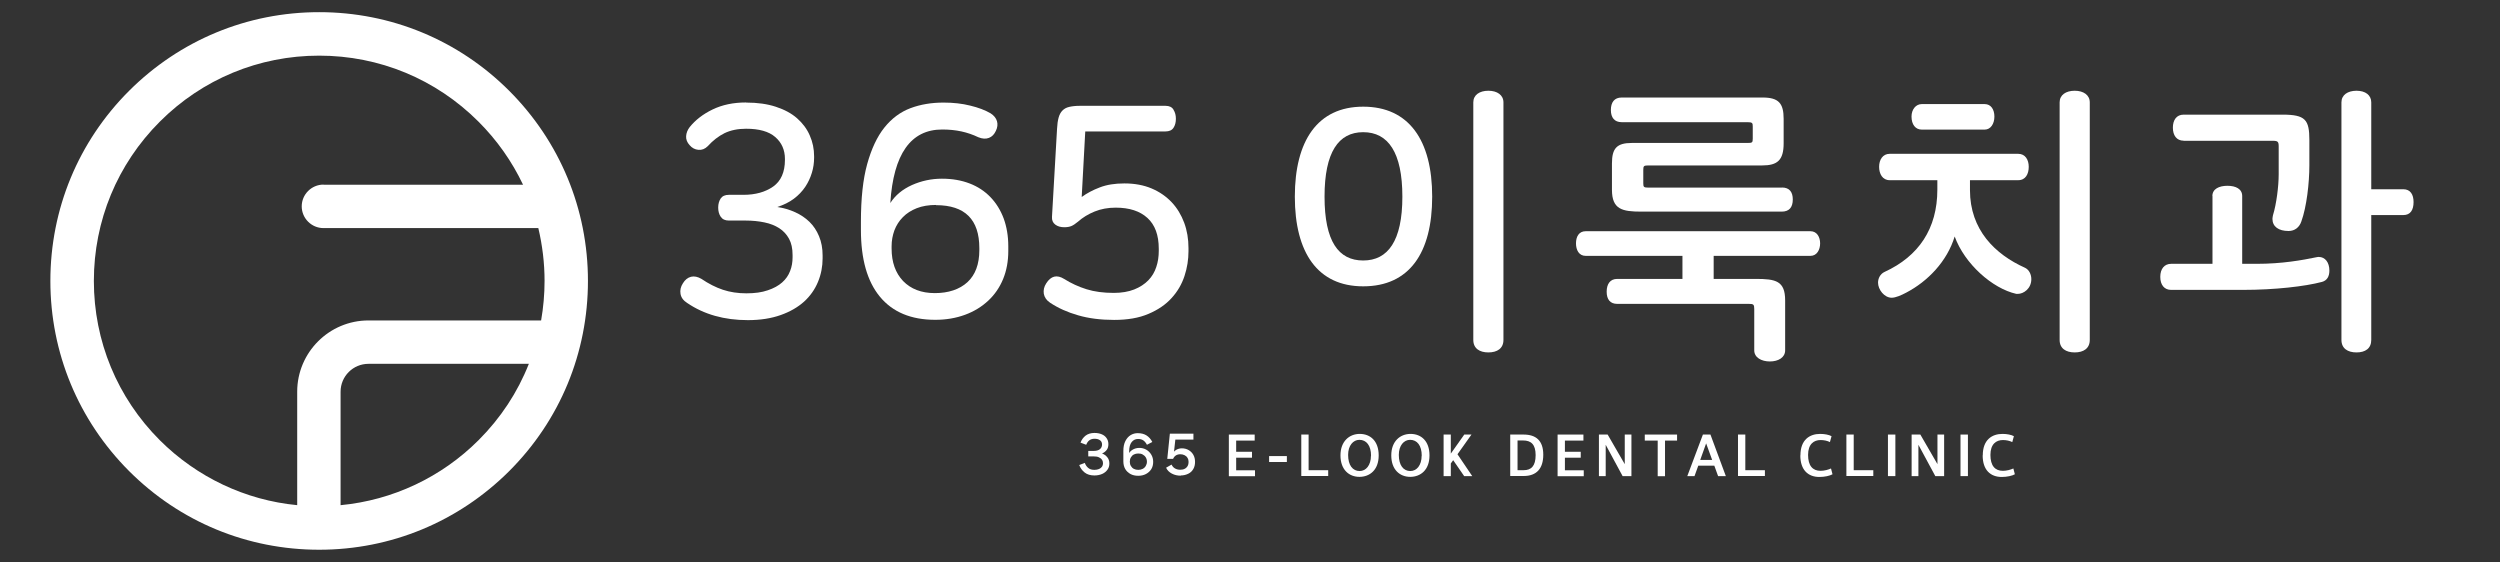
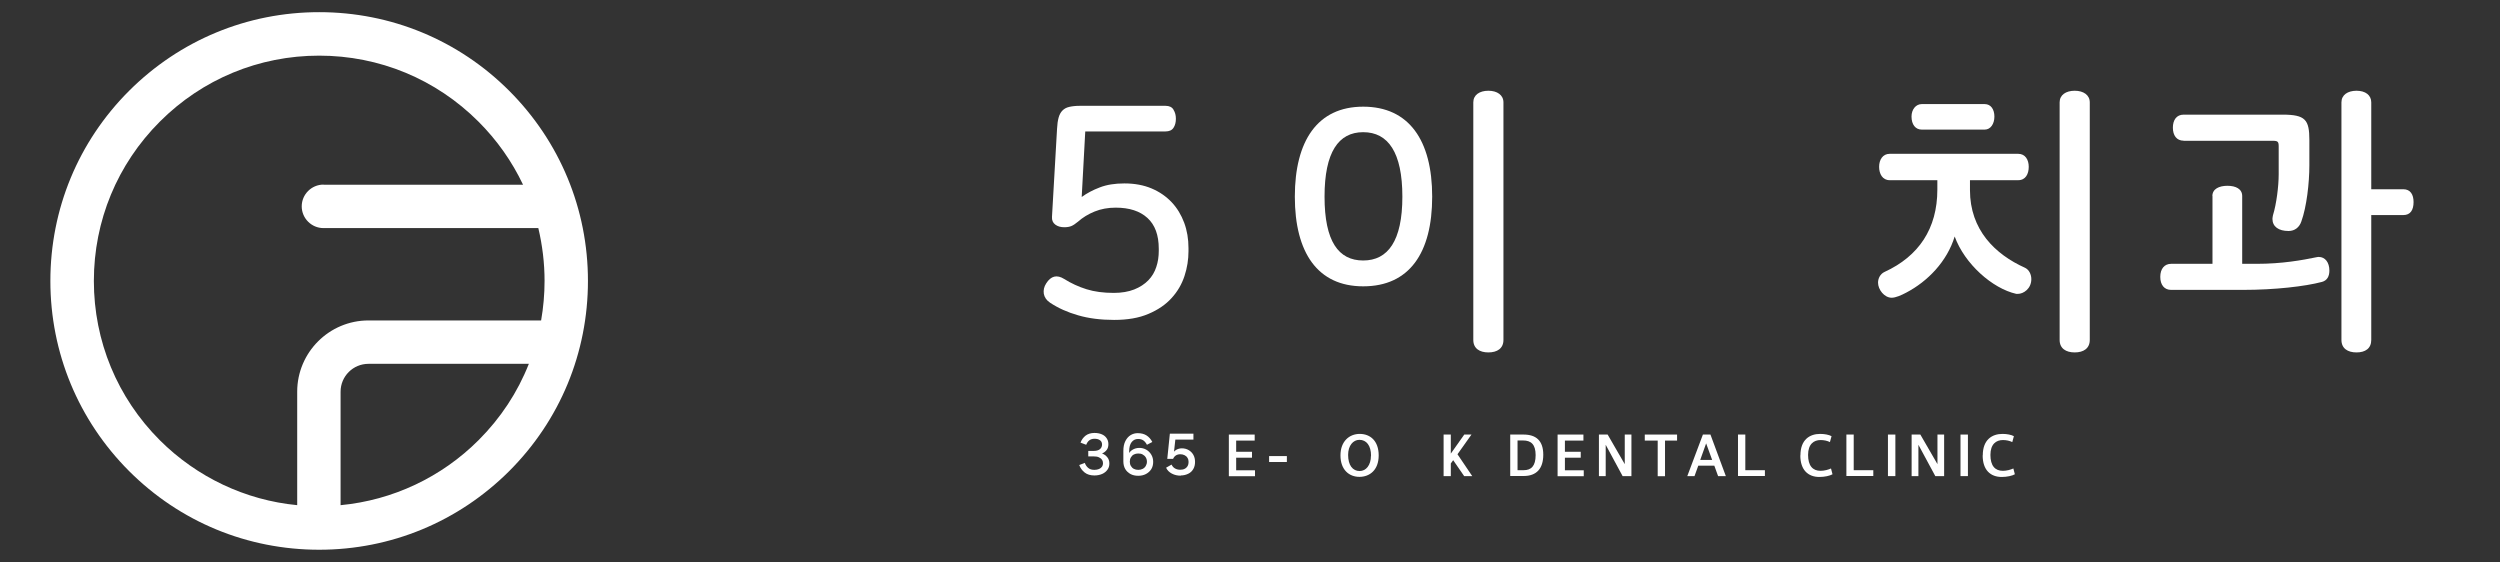
<svg xmlns="http://www.w3.org/2000/svg" id="_레이어_1" data-name="레이어_1" version="1.1" viewBox="0 0 232.25 52.25">
  <rect x="0" y="0" width="232.25" height="52.25" fill="#333333" stroke="none" />
  <defs>
    <style>
      .st0 {
        fill: #fff;
      }
    </style>
  </defs>
  <path class="st0" d="M47.31,8.44c-4.72-4.72-10.99-7.31-17.66-7.31s-12.94,2.6-17.66,7.31c-4.72,4.72-7.31,10.99-7.31,17.66s2.6,12.94,7.31,17.66c4.72,4.72,10.99,7.31,17.66,7.31s12.94-2.6,17.66-7.31c4.72-4.72,7.31-10.99,7.31-17.66s-2.6-12.94-7.31-17.66ZM31.64,46.94v-10.55c0-1.43,1.16-2.59,2.59-2.59h14.9c-1.05,2.66-2.62,5.04-4.67,7.09-3.45,3.45-7.98,5.58-12.81,6.04ZM30.05,17.15c-1.11,0-2.02.91-2.02,2.02s.91,2.02,2.02,2.02h19.96c.38,1.6.58,3.25.58,4.91,0,1.23-.11,2.47-.32,3.67h-16.04c-3.65,0-6.62,2.97-6.62,6.62v10.54c-4.81-.46-9.32-2.6-12.76-6.03-3.95-3.95-6.13-9.21-6.13-14.8s2.18-10.85,6.13-14.8c3.95-3.95,9.21-6.13,14.8-6.13s10.85,2.18,14.8,6.13c1.72,1.72,3.11,3.69,4.14,5.86h-18.54Z" />
  <g>
    <g>
      <path class="st0" d="M126.64,26.6c-4.24,0-6.35-3.14-6.35-8.33s2.11-8.36,6.35-8.36,6.41,3.11,6.41,8.36-2.14,8.33-6.41,8.33ZM126.64,12.28c-2.29,0-3.59,1.85-3.59,5.99s1.29,5.93,3.59,5.93,3.64-1.82,3.64-5.93-1.32-5.99-3.64-5.99ZM136.87,9.51c0-.69.58-1.08,1.4-1.08s1.4.4,1.4,1.08v22.07c0,.79-.58,1.16-1.4,1.16s-1.4-.37-1.4-1.16V9.51Z" />
-       <path class="st0" d="M159.2,25.91h3.9c1.87,0,2.74.18,2.74,2v4.64c0,.66-.63,1.03-1.42,1.03s-1.45-.37-1.45-1.03v-3.85c0-.42-.08-.47-.5-.47h-12.23c-.66,0-.98-.42-.98-1.13s.32-1.19.98-1.19h6.06v-2.14h-8.99c-.63,0-.9-.55-.9-1.16s.26-1.13.9-1.13h20.88c.61,0,.9.55.9,1.13s-.29,1.16-.9,1.16h-8.99v2.14ZM165.55,17.42c.69,0,1,.42,1,1.11,0,.74-.34,1.13-1.03,1.13h-13.05c-1.77,0-2.72-.21-2.72-2.03v-2.45c0-1.4.45-1.9,1.85-1.9h10.73c.45,0,.5-.03.5-.4v-1.13c0-.32-.03-.4-.5-.4h-11.68c-.66,0-1-.42-1-1.13s.32-1.16,1-1.16h13.1c1.48,0,1.95.53,1.95,1.98v2.27c0,1.58-.58,2.06-2,2.06h-10.57c-.42,0-.47.05-.47.42v1.24c0,.34.05.4.47.4h12.42Z" />
      <path class="st0" d="M183.01,16.76v.9c0,3.69,2.32,5.96,5.12,7.22.37.18.58.61.58,1.05,0,.9-.74,1.37-1.24,1.37h-.16c-2.22-.5-4.8-2.79-5.72-5.33-.71,2.32-2.5,4.17-4.51,5.22-.45.24-.98.47-1.34.47-.69,0-1.27-.76-1.27-1.4,0-.4.21-.82.61-1,3.16-1.45,4.9-4.01,4.9-7.65v-.87h-4.43c-.66,0-.98-.58-.98-1.24s.34-1.21.98-1.21h11.94c.66,0,.98.55.98,1.21s-.29,1.24-.98,1.24h-4.48ZM178.53,12.04c-.58,0-.95-.47-.95-1.21,0-.66.4-1.16.95-1.16h5.85c.58,0,.9.5.9,1.16s-.34,1.21-.9,1.21h-5.85ZM191.34,9.51c0-.69.58-1.08,1.4-1.08s1.4.4,1.4,1.08v22.07c0,.79-.58,1.16-1.4,1.16s-1.4-.37-1.4-1.16V9.51Z" />
      <path class="st0" d="M205.53,18.21c0-.66.63-.95,1.4-.95s1.37.29,1.37.95v6.3h1.32c2.4,0,4.24-.34,5.56-.61.13-.03.18-.03.24-.03.58,0,.98.5.98,1.27,0,.53-.21.92-.69,1.05-1.58.42-4.4.74-7.3.74h-6.72c-.61,0-1-.45-1-1.21s.4-1.21,1-1.21h3.85v-6.3ZM202.86,13.07c-.66,0-1-.5-1-1.21s.34-1.21,1-1.21h9.18c2.14,0,2.5.47,2.5,2.37v2.32c0,1.71-.26,3.88-.74,5.22-.18.55-.61.9-1.19.9-.92,0-1.5-.4-1.5-1.13,0-.08.03-.24.05-.34.32-1.03.53-2.69.53-3.8v-2.58c0-.45-.08-.53-.55-.53h-8.28ZM217.52,9.51c0-.69.58-1.08,1.4-1.08s1.37.4,1.37,1.08v8.07h2.98c.66,0,.95.5.95,1.19,0,.74-.29,1.21-.95,1.21h-2.98v11.6c0,.79-.55,1.16-1.37,1.16s-1.4-.37-1.4-1.16V9.51Z" />
      <g>
-         <path class="st0" d="M69.33,9.53c1.05,0,1.96.13,2.75.39s1.45.61,1.97,1.07c.52.46.92.99,1.18,1.6.27.61.4,1.25.4,1.93v.14c0,.48-.07.95-.21,1.4-.14.46-.34.89-.62,1.31-.28.41-.63.78-1.06,1.1-.43.32-.94.57-1.53.76.59.09,1.14.25,1.65.48.51.23.96.53,1.34.9.38.37.67.81.89,1.34.22.52.33,1.12.33,1.78v.28c0,.75-.14,1.48-.43,2.18-.29.7-.72,1.31-1.29,1.83-.58.52-1.3.94-2.18,1.25-.87.31-1.89.47-3.04.47-2.2,0-4.08-.53-5.65-1.6-.35-.22-.55-.5-.61-.84s.02-.67.22-.98c.2-.33.45-.53.76-.61.3-.07.62,0,.95.19.68.46,1.35.8,2.01,1.02s1.39.33,2.18.33,1.43-.09,1.98-.28c.55-.18,1-.43,1.34-.73.34-.3.59-.66.74-1.06.16-.4.23-.83.23-1.27v-.22c0-.61-.11-1.11-.33-1.51-.22-.4-.52-.73-.91-.98-.39-.25-.84-.43-1.38-.54-.53-.11-1.11-.17-1.73-.17h-1.57c-.35,0-.6-.12-.76-.36-.16-.24-.23-.52-.23-.85s.08-.61.23-.84c.16-.23.41-.34.76-.34h1.35c1.12,0,2.04-.26,2.77-.77.72-.51,1.09-1.34,1.09-2.48v-.08c0-.84-.3-1.52-.9-2.04s-1.5-.77-2.71-.77c-.77,0-1.44.14-2,.41-.56.28-1.08.68-1.56,1.21-.26.26-.55.37-.87.34-.32-.03-.59-.17-.81-.43-.24-.26-.35-.54-.33-.84.02-.3.13-.58.33-.84.53-.66,1.24-1.21,2.13-1.64.89-.43,1.92-.65,3.1-.65Z" />
-         <path class="st0" d="M87.65,9.53c.9,0,1.73.09,2.48.28.75.18,1.39.42,1.9.72.31.2.51.45.59.73s.05.58-.1.89c-.15.33-.36.55-.65.66-.29.11-.61.09-.98-.06-.5-.24-1.02-.42-1.57-.54-.55-.12-1.15-.18-1.79-.18-2.92,0-4.53,2.28-4.82,6.83.46-.72,1.13-1.27,2.01-1.67.88-.39,1.81-.59,2.78-.59s1.81.15,2.57.44c.76.29,1.41.72,1.94,1.27.53.55.94,1.21,1.23,1.98.28.77.43,1.63.43,2.59v.44c0,.95-.16,1.82-.48,2.6-.32.78-.78,1.45-1.38,2.01-.6.56-1.31,1-2.15,1.31-.84.31-1.76.47-2.77.47-2.26,0-3.97-.72-5.15-2.15s-1.76-3.5-1.76-6.2v-.77c0-2.15.19-3.93.58-5.34.39-1.41.92-2.55,1.6-3.4s1.49-1.45,2.42-1.8,1.96-.52,3.06-.52ZM86.96,19.04c-.68,0-1.28.1-1.79.3-.51.2-.95.48-1.29.83-.35.35-.61.76-.79,1.23-.17.47-.26.96-.26,1.47v.22c0,1.27.36,2.27,1.07,3.02.72.74,1.7,1.12,2.95,1.12s2.29-.34,3.03-1.02c.73-.68,1.1-1.67,1.1-2.97v-.19c0-2.66-1.34-3.99-4.02-3.99Z" />
        <path class="st0" d="M109.02,10.2c.15.24.22.51.22.83,0,.33-.07.61-.22.84-.15.23-.4.34-.74.34h-7.46l-.33,6.09c.48-.35,1.04-.65,1.68-.89.64-.25,1.4-.37,2.29-.37.95,0,1.8.16,2.53.47.73.31,1.35.74,1.86,1.28.51.54.89,1.18,1.16,1.9.27.73.4,1.51.4,2.35v.3c0,.77-.12,1.54-.37,2.3-.25.76-.65,1.45-1.2,2.05-.55.61-1.27,1.1-2.15,1.47-.88.38-1.95.56-3.19.56s-2.36-.14-3.35-.43c-.98-.28-1.85-.67-2.6-1.17-.33-.22-.52-.5-.58-.83-.05-.33.02-.65.22-.96.44-.7,1-.84,1.68-.41.64.4,1.33.72,2.07.95.73.23,1.58.34,2.53.34.73,0,1.37-.11,1.9-.32.53-.21.97-.5,1.31-.85s.59-.77.74-1.24c.16-.47.23-.97.23-1.5v-.19c0-1.27-.35-2.22-1.05-2.86-.7-.64-1.68-.96-2.95-.96-.72,0-1.37.12-1.96.36-.59.24-1.1.55-1.54.94-.24.2-.45.34-.62.41-.17.07-.39.11-.65.11-.35,0-.63-.08-.85-.25s-.32-.4-.3-.72l.47-8.18c.02-.42.07-.77.15-1.05.08-.28.2-.49.36-.65s.36-.27.62-.33.59-.1.99-.1h7.96c.35,0,.6.12.74.36Z" />
      </g>
    </g>
    <g>
      <path class="st0" d="M114.16,40.37h2.4v.56h-1.72v1.04h1.47v.55h-1.47v1.17h1.75v.55h-2.43v-3.87Z" />
      <path class="st0" d="M117.9,42.37h1.65v.55h-1.65v-.55Z" />
-       <path class="st0" d="M120.9,40.37h.67v3.31h1.82v.54h-2.5v-3.86Z" />
      <path class="st0" d="M124.53,42.3c0-1.3.82-1.99,1.79-1.99s1.76.64,1.76,2-.84,1.99-1.79,1.99-1.76-.65-1.76-1.99ZM127.37,42.34c0-.95-.43-1.48-1.08-1.48-.58,0-1.05.53-1.05,1.4,0,.97.43,1.5,1.07,1.5.59,0,1.05-.54,1.05-1.42Z" />
-       <path class="st0" d="M129.25,42.3c0-1.3.82-1.99,1.79-1.99s1.76.64,1.76,2-.84,1.99-1.79,1.99-1.76-.65-1.76-1.99ZM132.08,42.34c0-.95-.43-1.48-1.08-1.48-.58,0-1.05.53-1.05,1.4,0,.97.43,1.5,1.07,1.5.59,0,1.05-.54,1.05-1.42Z" />
      <path class="st0" d="M134.78,43.07v1.16h-.67v-3.86h.67v1.77l1.25-1.77h.67l-1.3,1.83,1.37,2.03h-.75l-1.02-1.48-.23.32Z" />
      <path class="st0" d="M140.3,40.37h1.24c1.15,0,1.83.56,1.83,1.87s-.64,1.98-1.82,1.98h-1.25v-3.86ZM141.55,43.68c.7,0,1.11-.38,1.11-1.4s-.45-1.36-1.16-1.36h-.52v2.76h.57Z" />
      <path class="st0" d="M144.7,40.37h2.4v.56h-1.72v1.04h1.47v.55h-1.47v1.17h1.75v.55h-2.43v-3.87Z" />
      <path class="st0" d="M148.54,40.37h.81l1.59,2.75h0v-2.75h.62v3.86h-.82l-1.57-2.91h0v2.91h-.63v-3.86Z" />
      <path class="st0" d="M154,40.93h-1.2v-.56h3v.56h-1.12v3.31h-.68v-3.31Z" />
      <path class="st0" d="M156.75,44.23l1.45-3.86h.7l1.43,3.86h-.72l-.35-.97h-1.49l-.35.97h-.67ZM158.5,41.19l-.55,1.54h1.11l-.56-1.54h0Z" />
      <path class="st0" d="M161.47,40.37h.67v3.31h1.82v.54h-2.5v-3.86Z" />
      <path class="st0" d="M167.26,42.3c0-1.46.87-1.99,1.83-1.99.42,0,.82.08,1.06.21l-.15.55c-.24-.12-.54-.19-.87-.19-.62,0-1.16.37-1.16,1.38s.43,1.48,1.16,1.48c.35,0,.74-.11.97-.22l.14.54c-.25.14-.72.25-1.22.25-1.04,0-1.77-.64-1.77-2Z" />
-       <path class="st0" d="M171.54,40.37h.67v3.31h1.82v.54h-2.5v-3.86Z" />
+       <path class="st0" d="M171.54,40.37h.67v3.31h1.82v.54h-2.5v-3.86" />
      <path class="st0" d="M175.39,40.37h.69v3.86h-.69v-3.86Z" />
      <path class="st0" d="M177.59,40.37h.81l1.59,2.75h0v-2.75h.62v3.86h-.82l-1.57-2.91h0v2.91h-.63v-3.86Z" />
      <path class="st0" d="M182.13,40.37h.69v3.86h-.69v-3.86Z" />
      <path class="st0" d="M184.2,42.3c0-1.46.87-1.99,1.83-1.99.42,0,.82.08,1.06.21l-.15.55c-.24-.12-.54-.19-.87-.19-.62,0-1.16.37-1.16,1.38s.43,1.48,1.16,1.48c.35,0,.74-.11.97-.22l.14.54c-.25.14-.72.25-1.22.25-1.04,0-1.77-.64-1.77-2Z" />
      <g>
        <path class="st0" d="M100.79,43.03c.07.19.18.34.32.45.14.12.33.17.56.17.16,0,.31-.03.43-.08.12-.05.21-.12.28-.22.06-.09.09-.2.09-.31,0-.12-.03-.23-.1-.33-.06-.1-.16-.17-.29-.23-.13-.06-.29-.08-.48-.08h-.5v-.51h.5c.25,0,.44-.05.58-.16.13-.11.2-.25.2-.43s-.06-.31-.19-.4c-.13-.1-.3-.14-.52-.14-.36,0-.62.19-.76.56l-.53-.2c.1-.27.26-.48.47-.65.21-.16.49-.25.82-.25.25,0,.48.04.67.12.2.08.35.2.46.36s.17.34.17.56-.05.4-.16.54-.25.25-.43.33c.2.07.36.19.49.35.13.16.19.35.19.58s-.06.42-.18.58-.28.3-.49.39c-.21.09-.45.14-.72.14-.37,0-.67-.09-.9-.27s-.4-.41-.51-.7l.53-.2Z" />
        <path class="st0" d="M105.69,40.24c.32,0,.6.07.82.21.22.14.4.34.54.61l-.5.26c-.1-.19-.21-.32-.34-.41-.13-.09-.29-.13-.49-.13-.24,0-.44.1-.59.29-.15.19-.23.48-.23.86v.35s-.09,0-.09,0c.07-.21.2-.38.39-.49.19-.12.41-.18.65-.18.22,0,.43.05.63.16.19.11.35.26.47.46s.18.42.18.68-.06.49-.18.68c-.12.19-.29.34-.5.45-.21.11-.45.16-.71.16s-.51-.05-.71-.16-.37-.26-.49-.46-.18-.45-.18-.73v-.95c0-.37.06-.68.19-.93s.29-.43.49-.55c.2-.12.42-.18.66-.18ZM105.74,42.13c-.15,0-.28.03-.4.09-.12.06-.21.15-.28.27-.07.12-.1.25-.1.4s.03.29.1.4c.07.12.16.21.28.27.12.06.25.09.4.09s.29-.03.41-.09.22-.15.29-.27c.07-.12.11-.25.11-.4s-.04-.29-.11-.4c-.07-.12-.17-.2-.29-.27s-.26-.09-.41-.09Z" />
        <path class="st0" d="M109.69,44.19c-.3,0-.57-.06-.82-.19-.25-.13-.43-.31-.54-.55l.51-.29c.07.16.18.28.32.36.14.08.3.12.49.12.16,0,.3-.03.41-.09.12-.06.2-.14.27-.25.06-.11.09-.23.09-.38s-.03-.27-.1-.38c-.06-.11-.15-.19-.27-.25-.12-.06-.25-.09-.4-.09-.16,0-.3.04-.41.11-.11.07-.2.18-.26.32h-.54l.24-2.34h2.19v.55h-1.68l-.15,1.35h-.12c.07-.17.19-.3.35-.4.16-.09.33-.14.52-.14.23,0,.44.05.63.16s.33.25.44.44c.11.19.16.41.16.66s-.05.47-.16.66-.26.34-.47.44-.43.16-.7.16Z" />
      </g>
    </g>
  </g>
</svg>